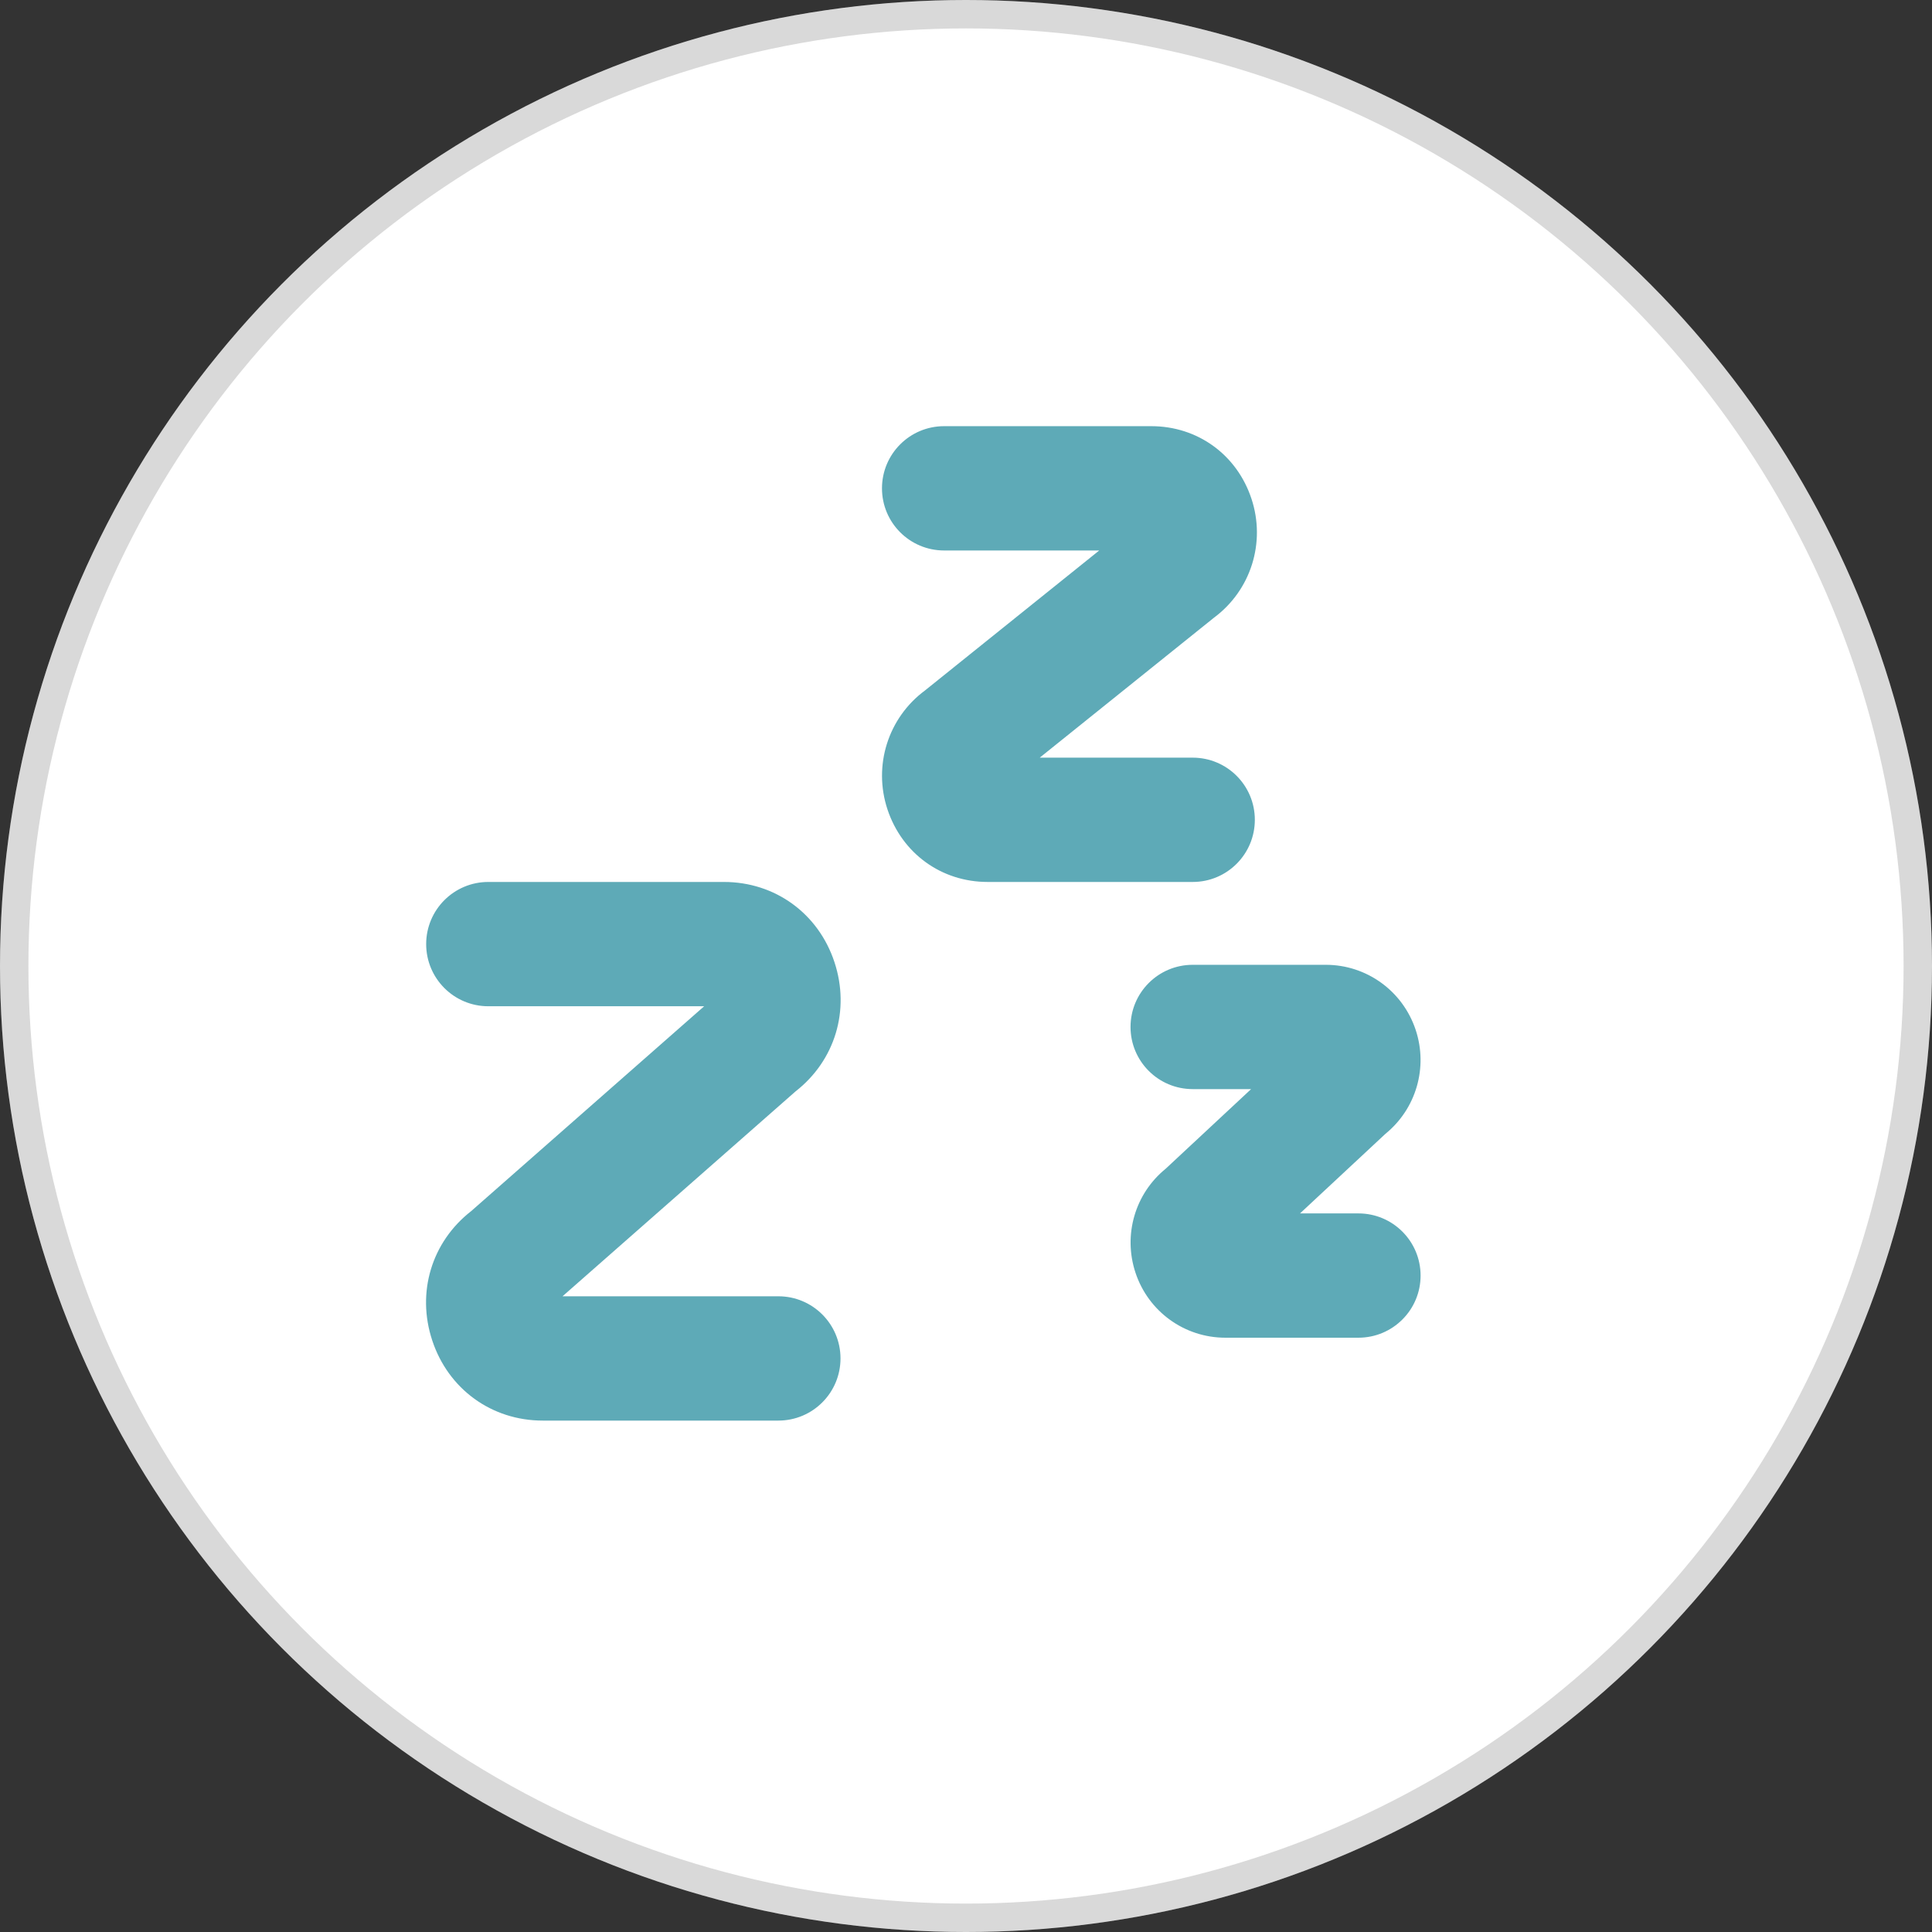
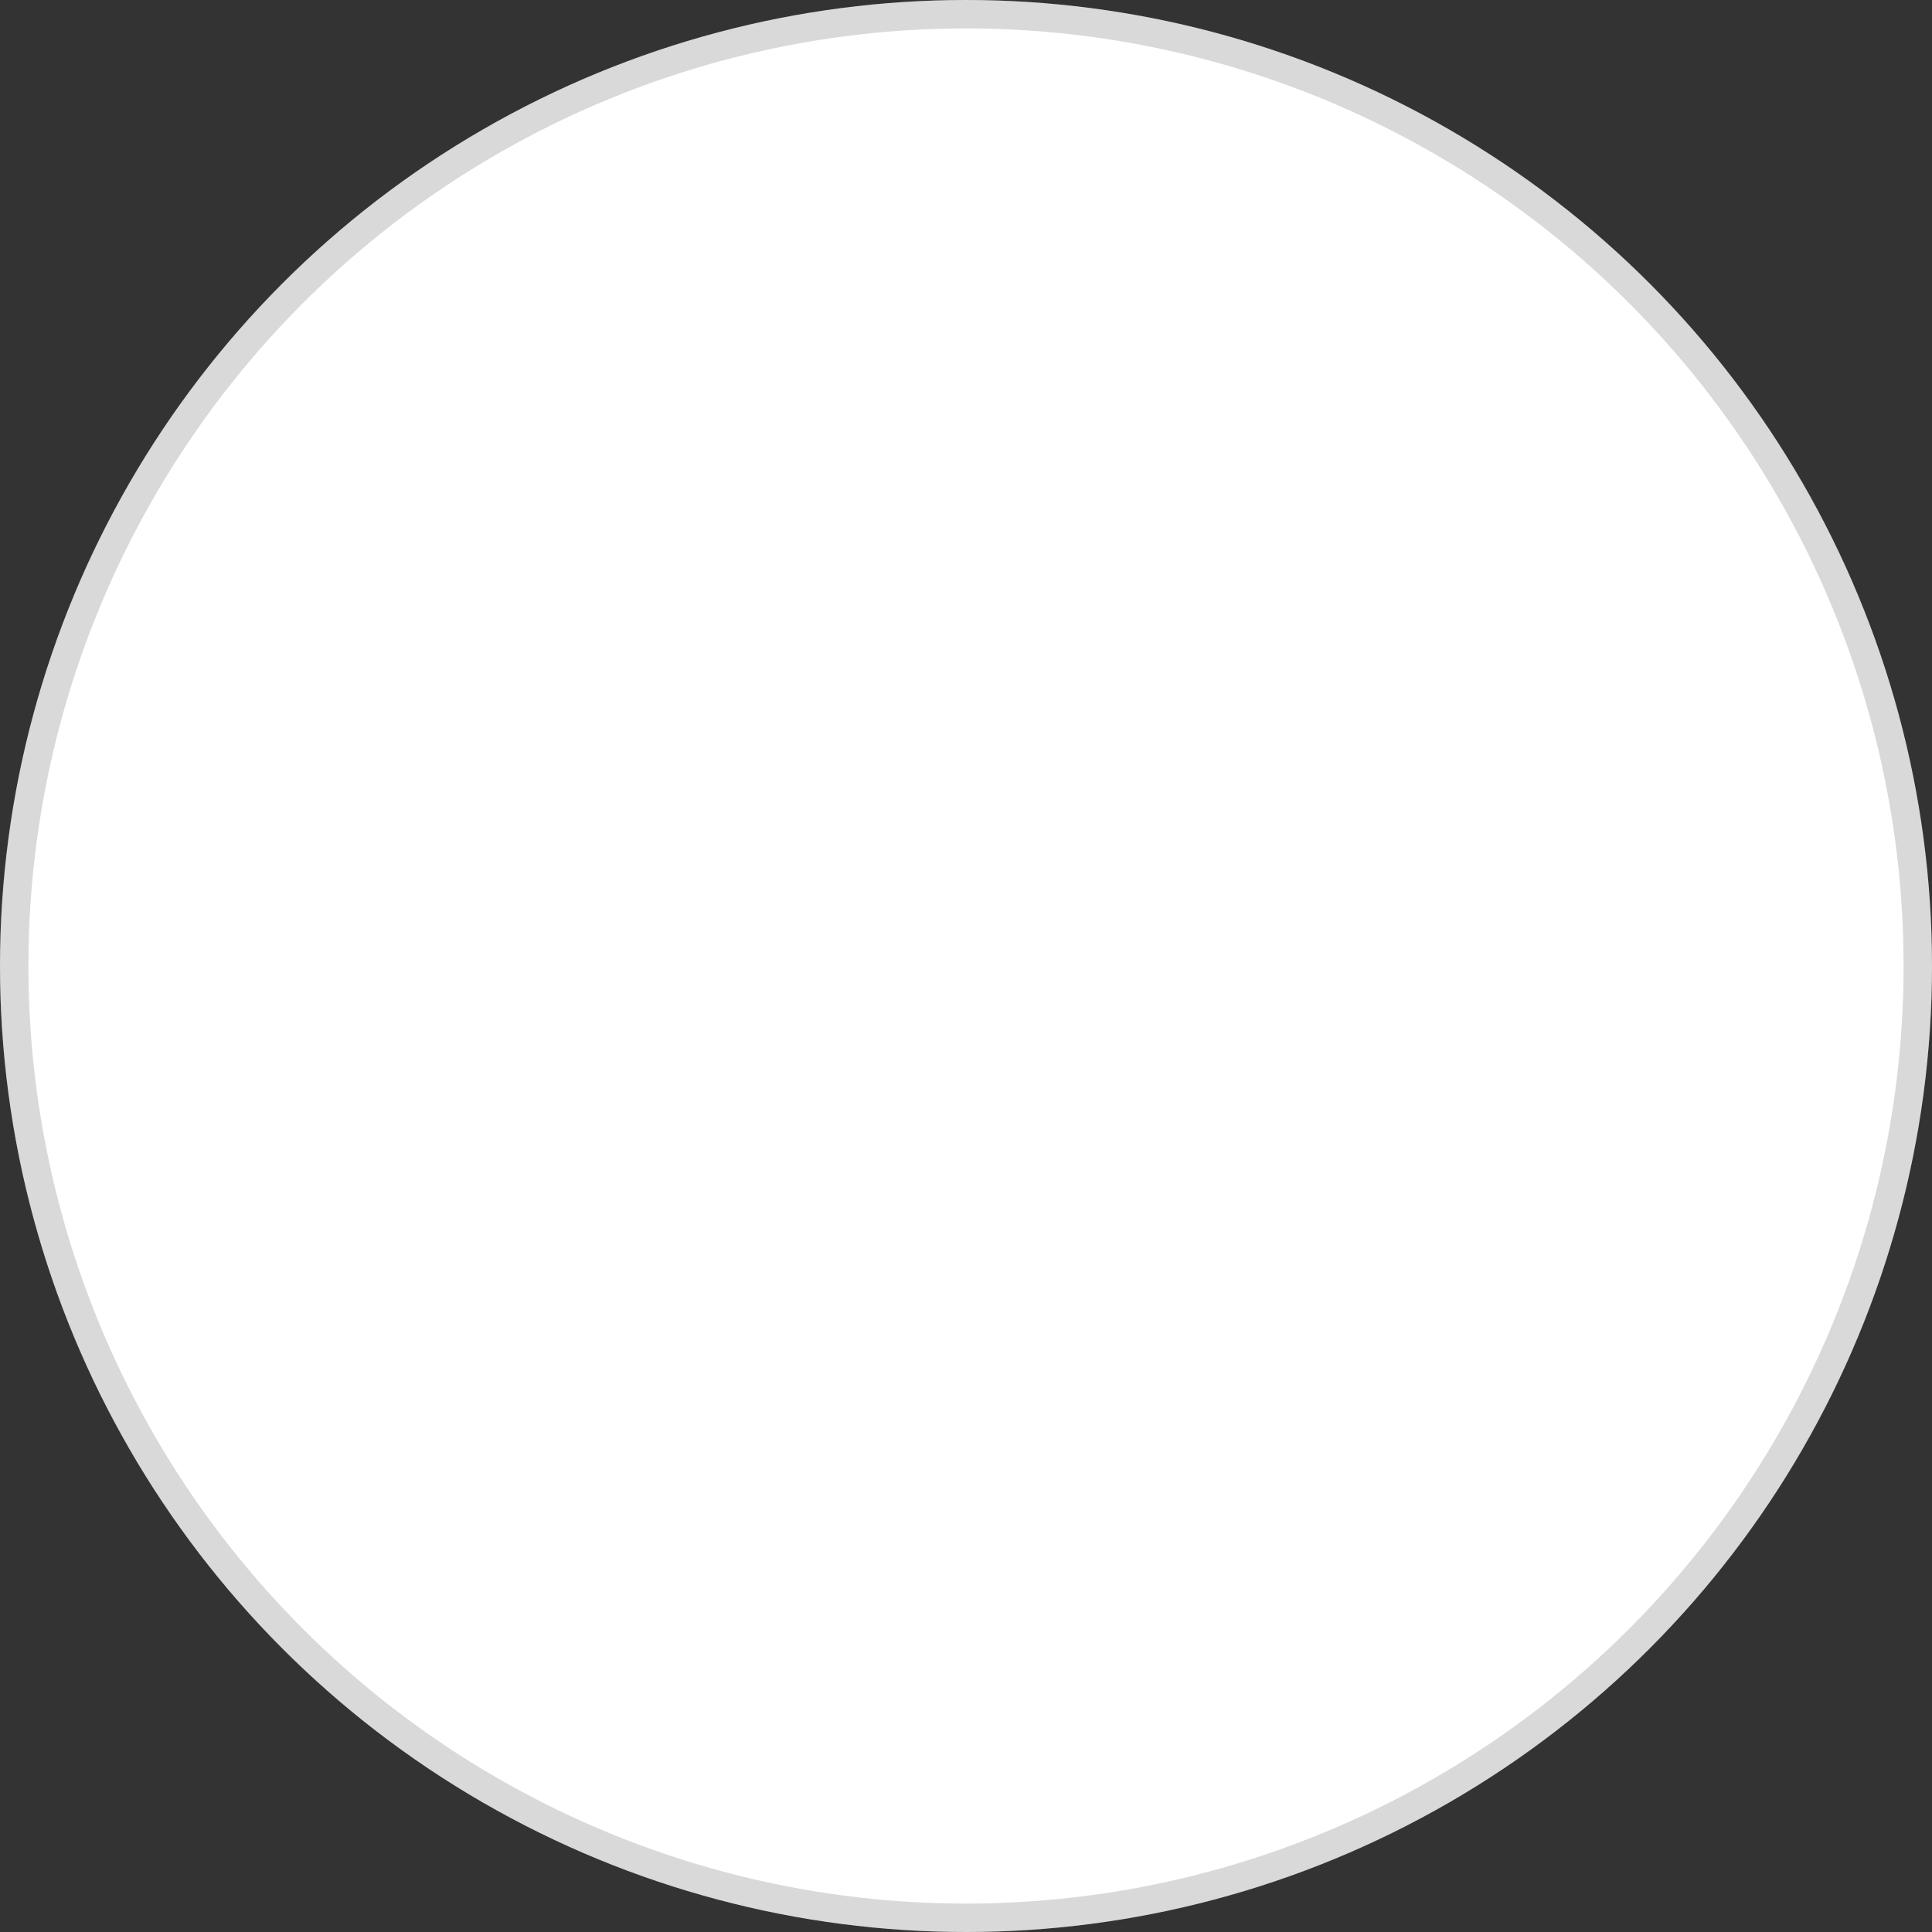
<svg xmlns="http://www.w3.org/2000/svg" width="68" height="68" viewBox="0 0 68 68" fill="none">
  <rect x="0" y="0" width="68" height="68" fill="#333333" stroke="none" />
  <circle cx="34" cy="34" r="34" fill="white" />
  <circle cx="34" cy="34" r="33.5" stroke="black" stroke-opacity="0.15" />
  <g clip-path="url(#clip0_366_13)">
-     <path d="M27.999 38.415L19.799 45.625H27.396C28.605 45.625 29.583 46.605 29.583 47.812C29.583 49.02 28.605 50 27.396 50H19.102C17.305 50 15.778 48.892 15.213 47.178C14.654 45.486 15.192 43.712 16.584 42.627L24.784 35.417H17.187C15.978 35.417 15 34.437 15 33.229C15 32.022 15.978 31.042 17.187 31.042H25.481C27.277 31.042 28.804 32.148 29.37 33.864C29.929 35.555 29.391 37.33 27.999 38.415ZM47.812 42.708H45.756L48.766 39.904C49.841 39.028 50.267 37.579 49.828 36.251C49.374 34.88 48.102 33.958 46.663 33.958H41.979C40.77 33.958 39.791 34.938 39.791 36.146C39.791 37.353 40.77 38.333 41.979 38.333H44.035L41.025 41.138C39.95 42.014 39.525 43.462 39.964 44.791C40.417 46.162 41.689 47.083 43.128 47.083H47.812C49.021 47.083 50 46.103 50 44.896C50 43.688 49.021 42.708 47.812 42.708ZM44.166 28.854C44.166 27.645 43.188 26.667 41.979 26.667H36.595L42.73 21.739C44.028 20.775 44.557 19.095 44.048 17.556C43.535 16.003 42.151 15 40.522 15H33.23C32.021 15 31.043 15.979 31.043 17.188C31.043 18.396 32.021 19.375 33.23 19.375H38.689L32.555 24.303C31.257 25.265 30.726 26.945 31.235 28.485C31.749 30.038 33.133 31.042 34.762 31.042H41.98C43.189 31.042 44.166 30.063 44.166 28.854Z" fill="#5EAAB7" />
-   </g>
+     </g>
  <defs>
    <clipPath id="clip0_366_13">
      <rect width="35" height="35" fill="white" transform="translate(15 15)" />
    </clipPath>
  </defs>
</svg>